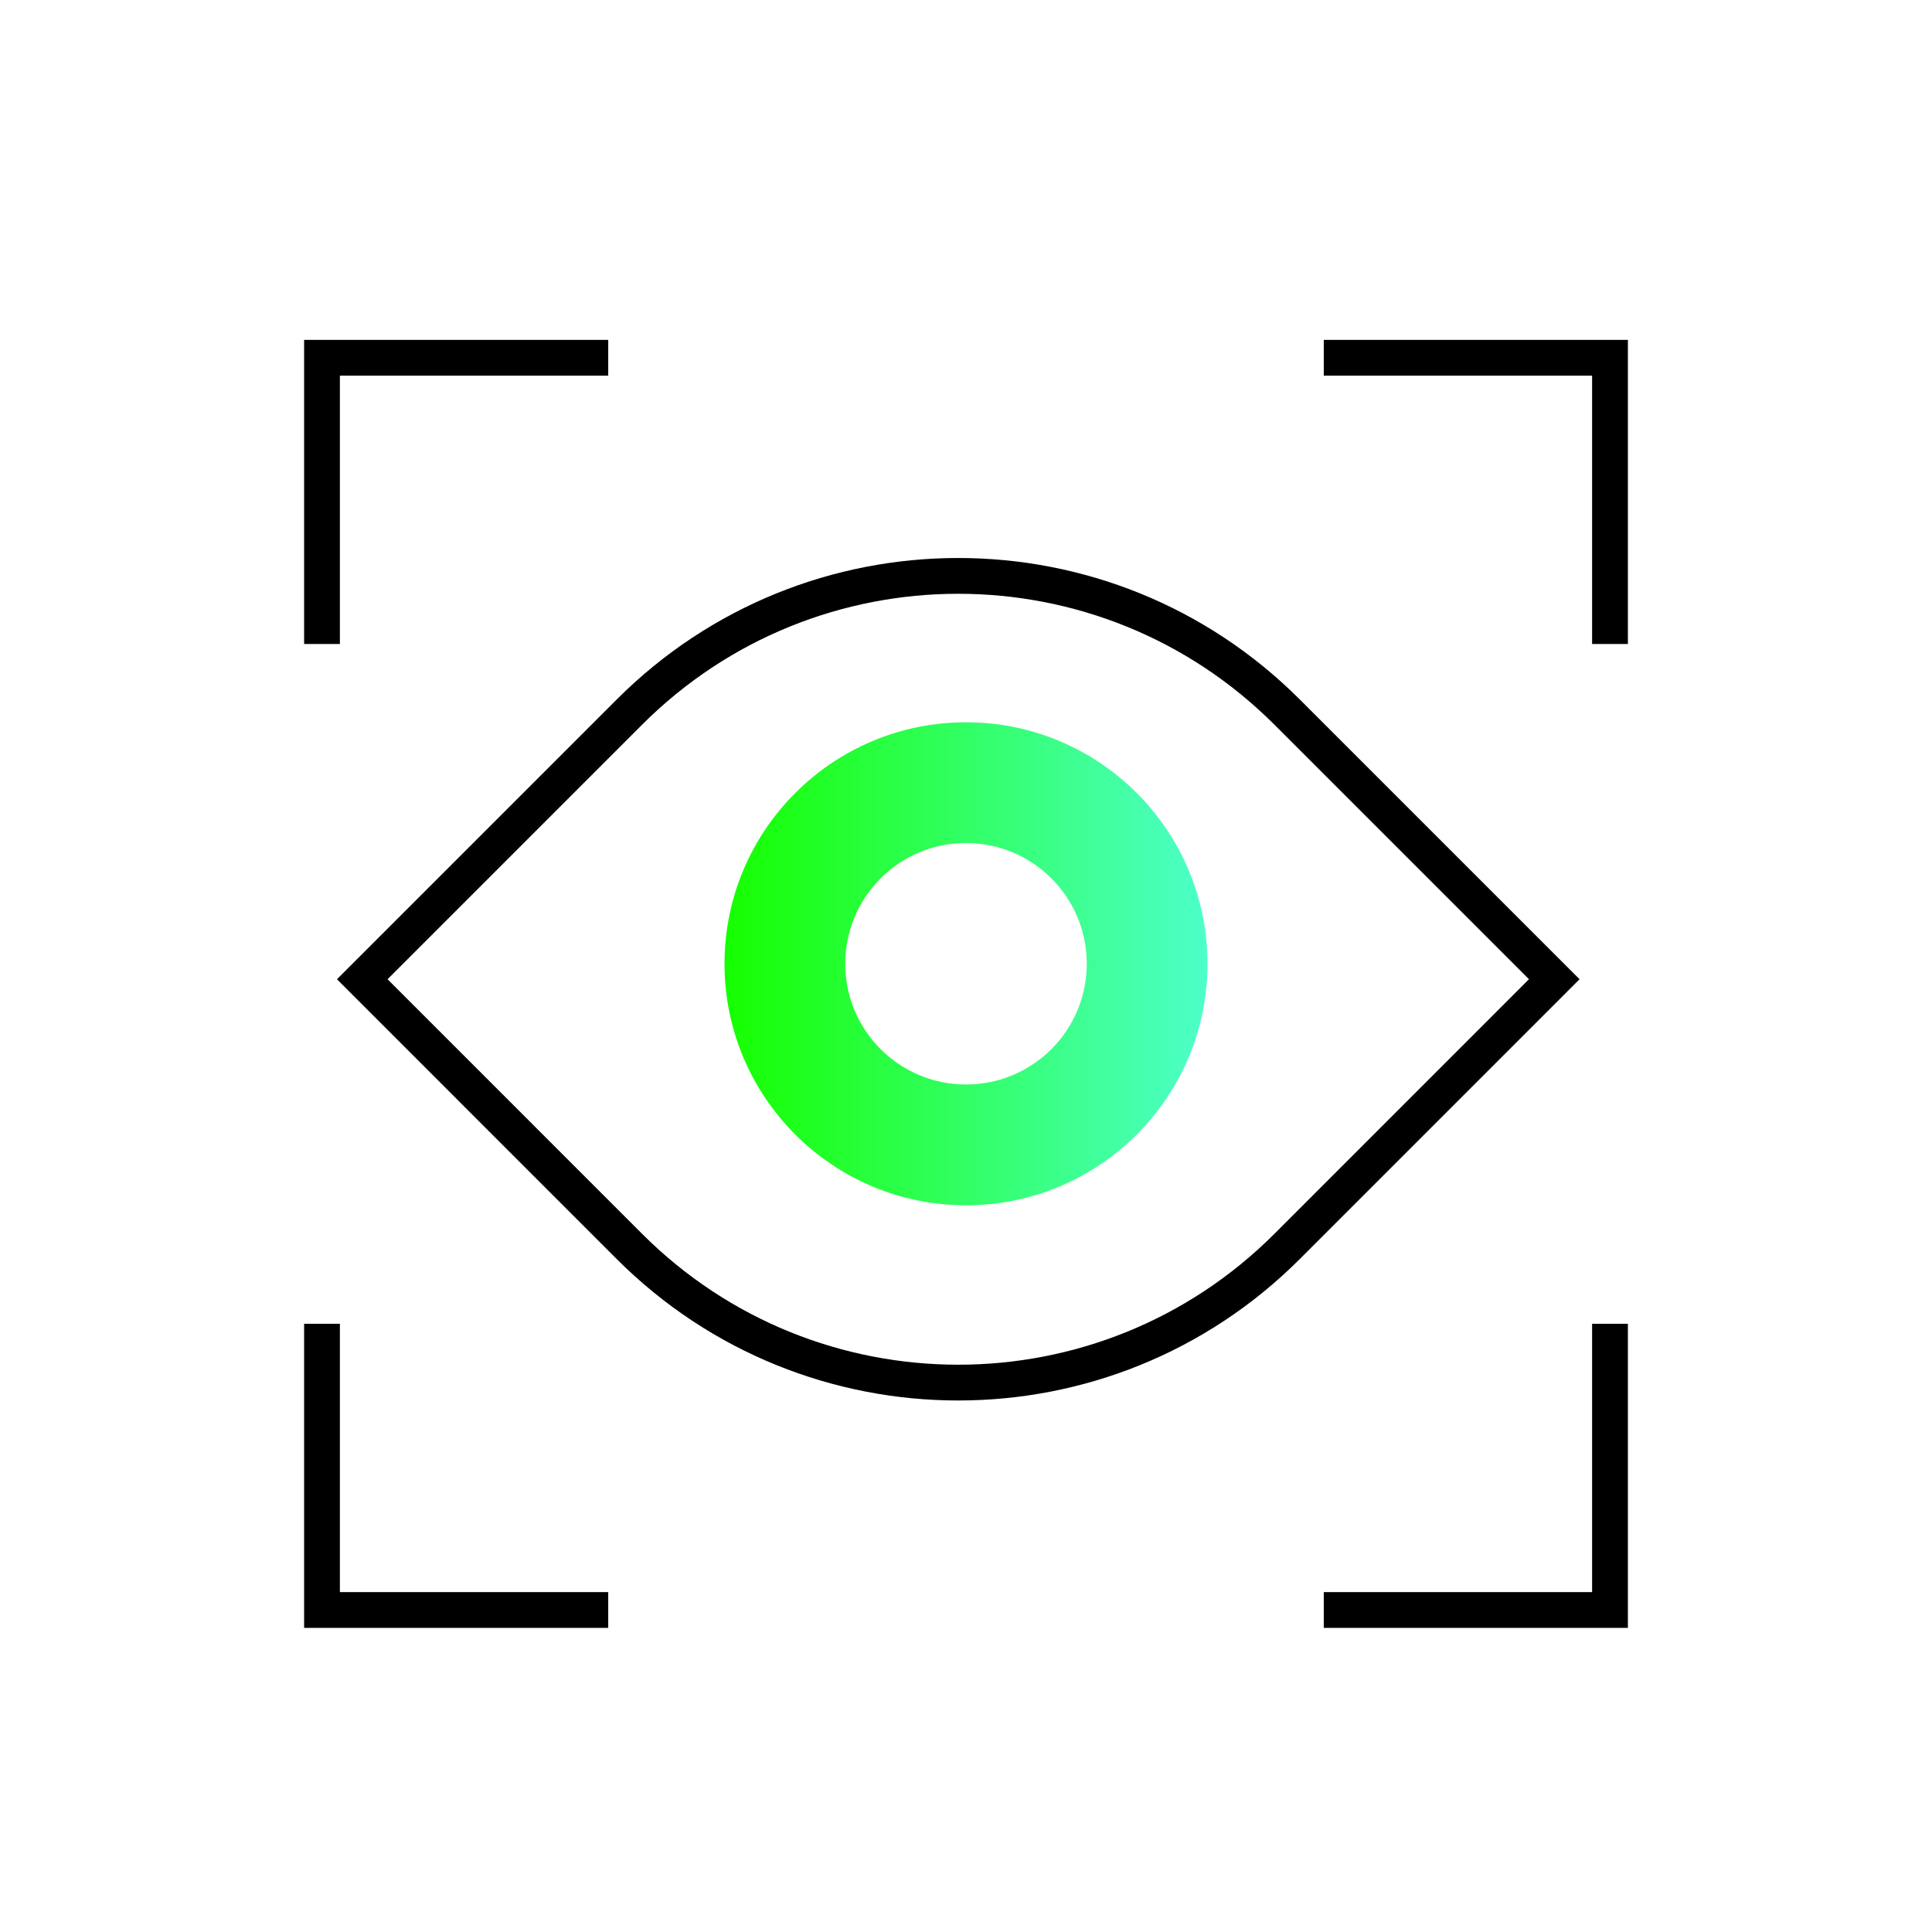
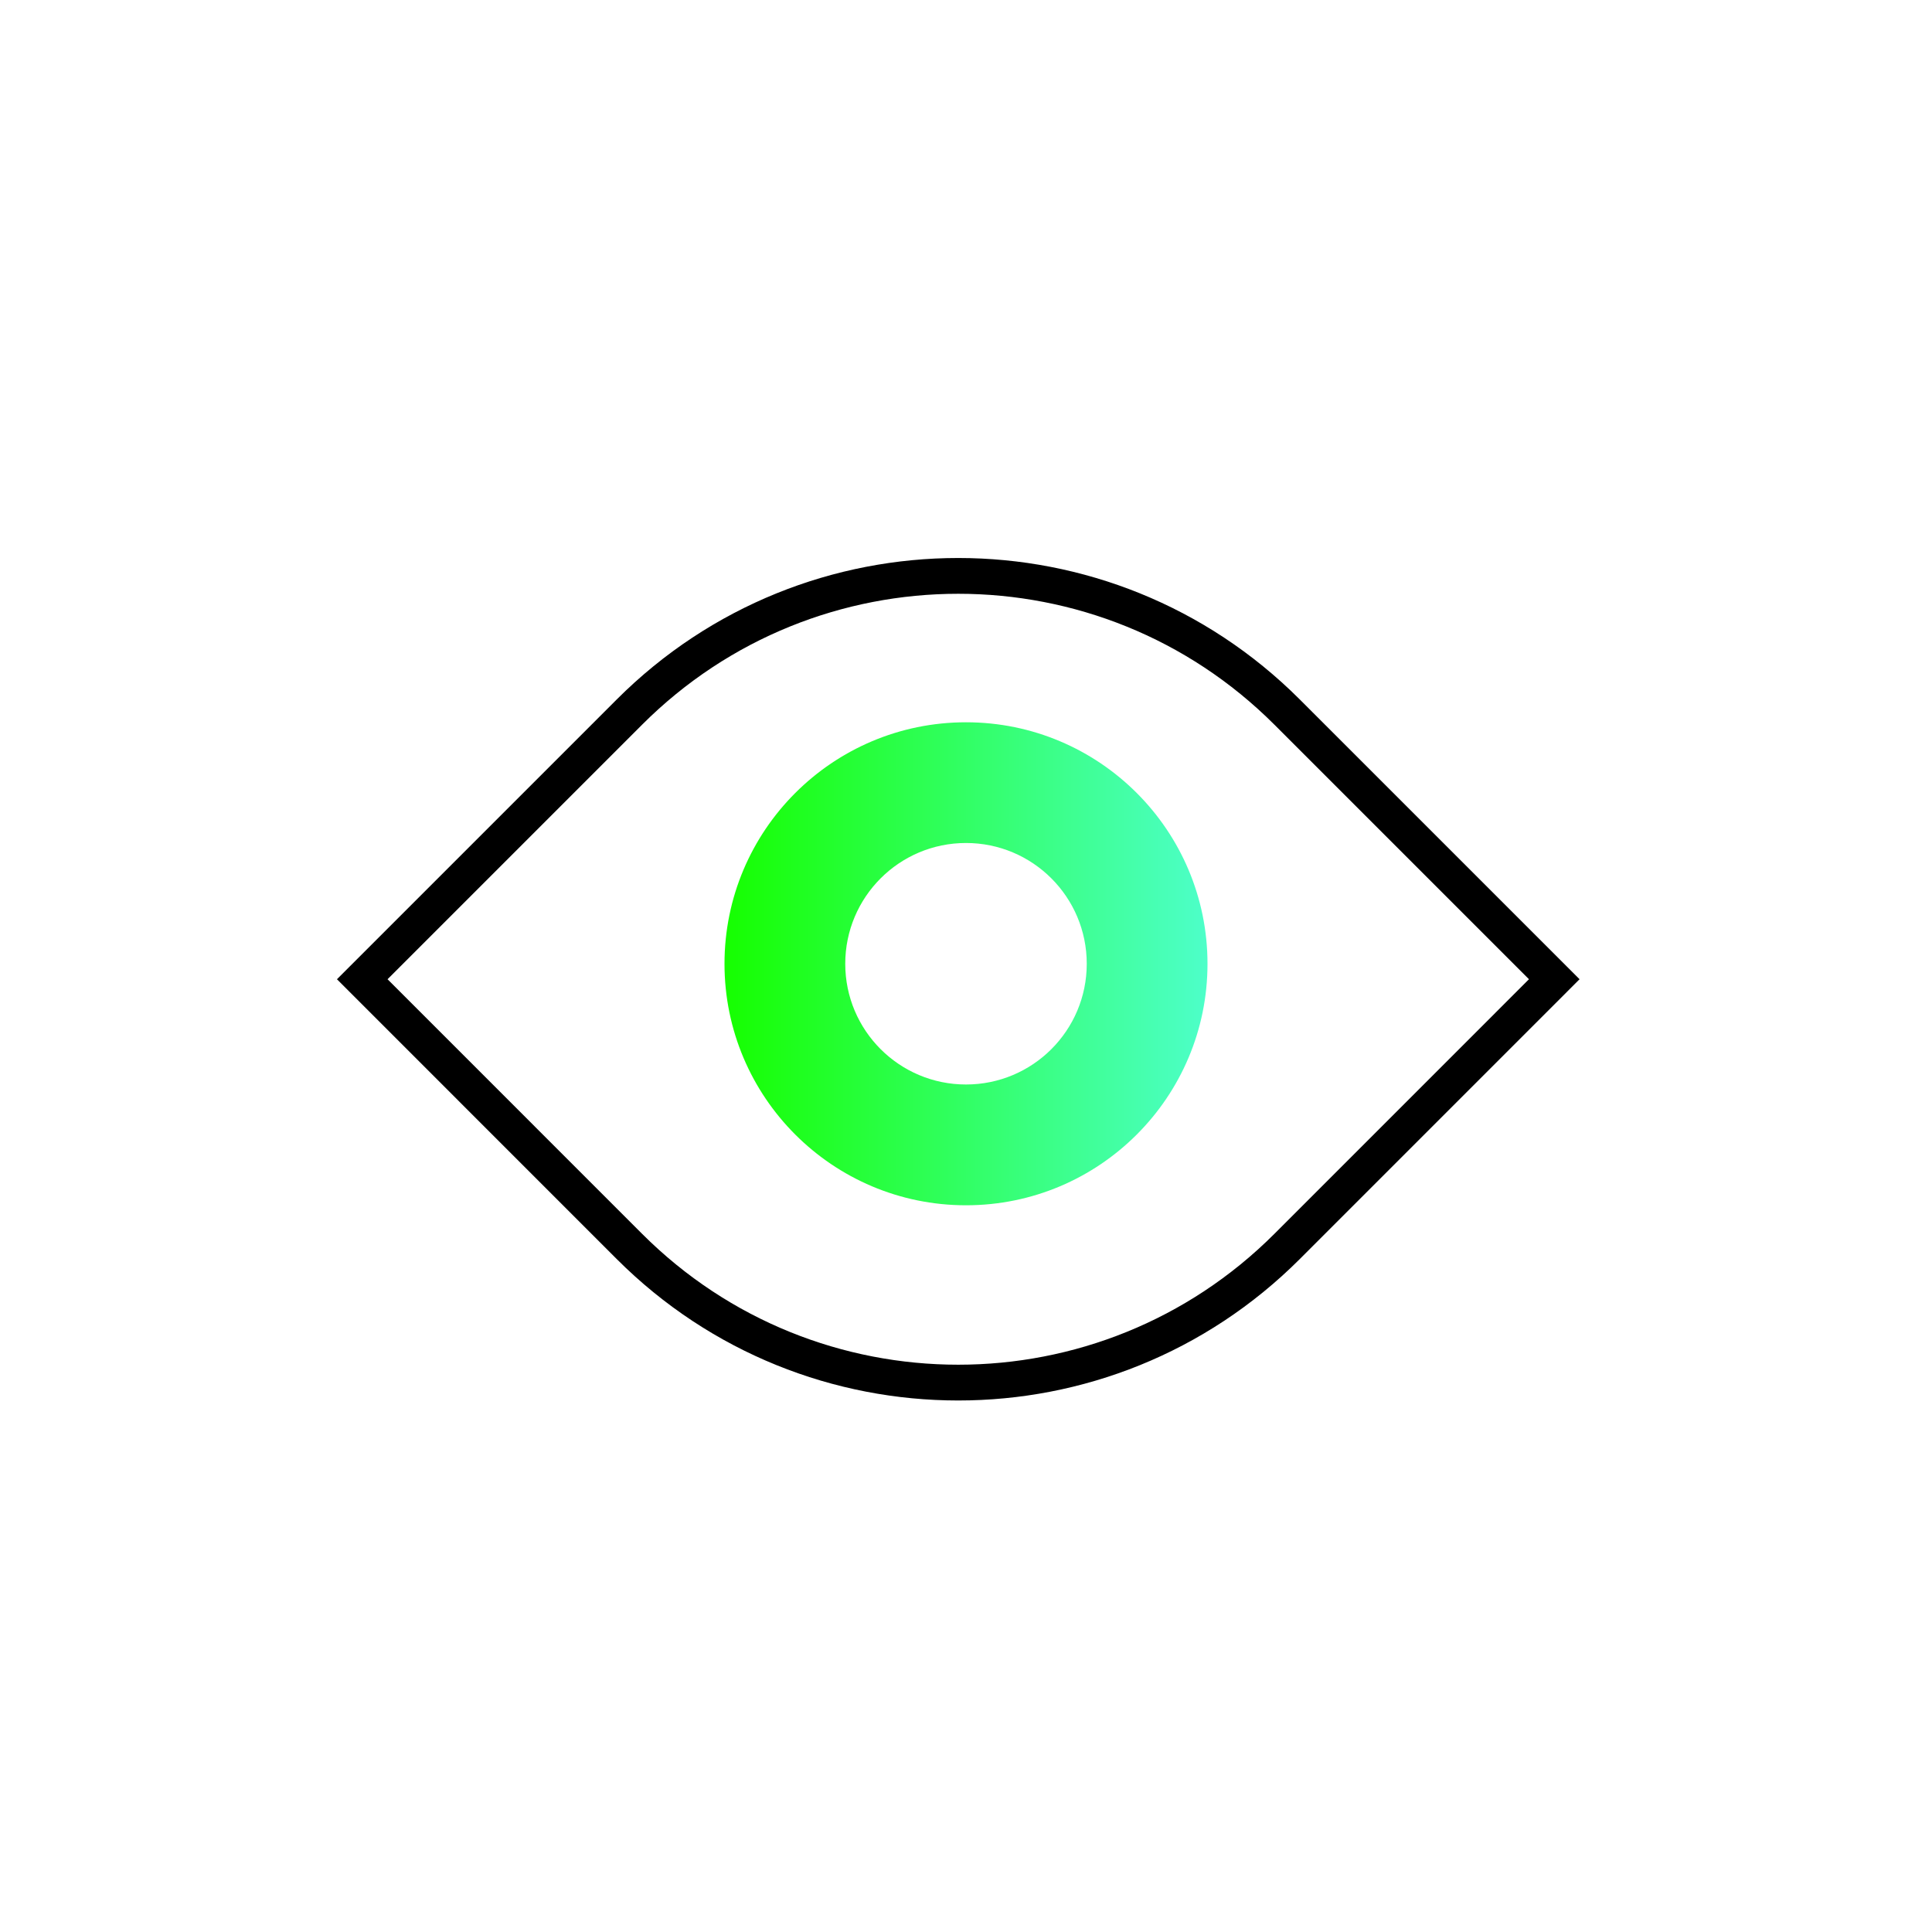
<svg xmlns="http://www.w3.org/2000/svg" width="54" height="54" viewBox="0 0 54 54" fill="none">
-   <path d="M17 10H9V18" stroke="black" />
-   <path d="M17 45H9V37" stroke="black" />
-   <path d="M37 10H45V18" stroke="black" />
-   <path d="M37 45H45V37" stroke="black" />
  <path fill-rule="evenodd" clip-rule="evenodd" d="M27 33.688C30.728 33.688 33.75 30.665 33.75 26.938C33.75 23.21 30.728 20.188 27 20.188C23.272 20.188 20.25 23.21 20.25 26.938C20.25 30.665 23.272 33.688 27 33.688ZM27 30.312C28.864 30.312 30.375 28.802 30.375 26.938C30.375 25.073 28.864 23.562 27 23.562C25.136 23.562 23.625 25.073 23.625 26.938C23.625 28.802 25.136 30.312 27 30.312Z" fill="url(#paint0_linear_300_6514)" />
  <path d="M10.125 27.37L17.591 19.904C22.668 14.827 30.899 14.827 35.976 19.904L43.442 27.37L35.976 34.837C30.899 39.913 22.668 39.913 17.591 34.837L10.125 27.37Z" stroke="black" />
  <defs>
    <linearGradient id="paint0_linear_300_6514" x1="20.25" y1="26.938" x2="33.737" y2="26.938" gradientUnits="userSpaceOnUse">
      <stop stop-color="#16FF00" />
      <stop offset="1" stop-color="#4DFFC9" />
      <stop offset="1" stop-color="#4DFFC9" />
    </linearGradient>
  </defs>
</svg>